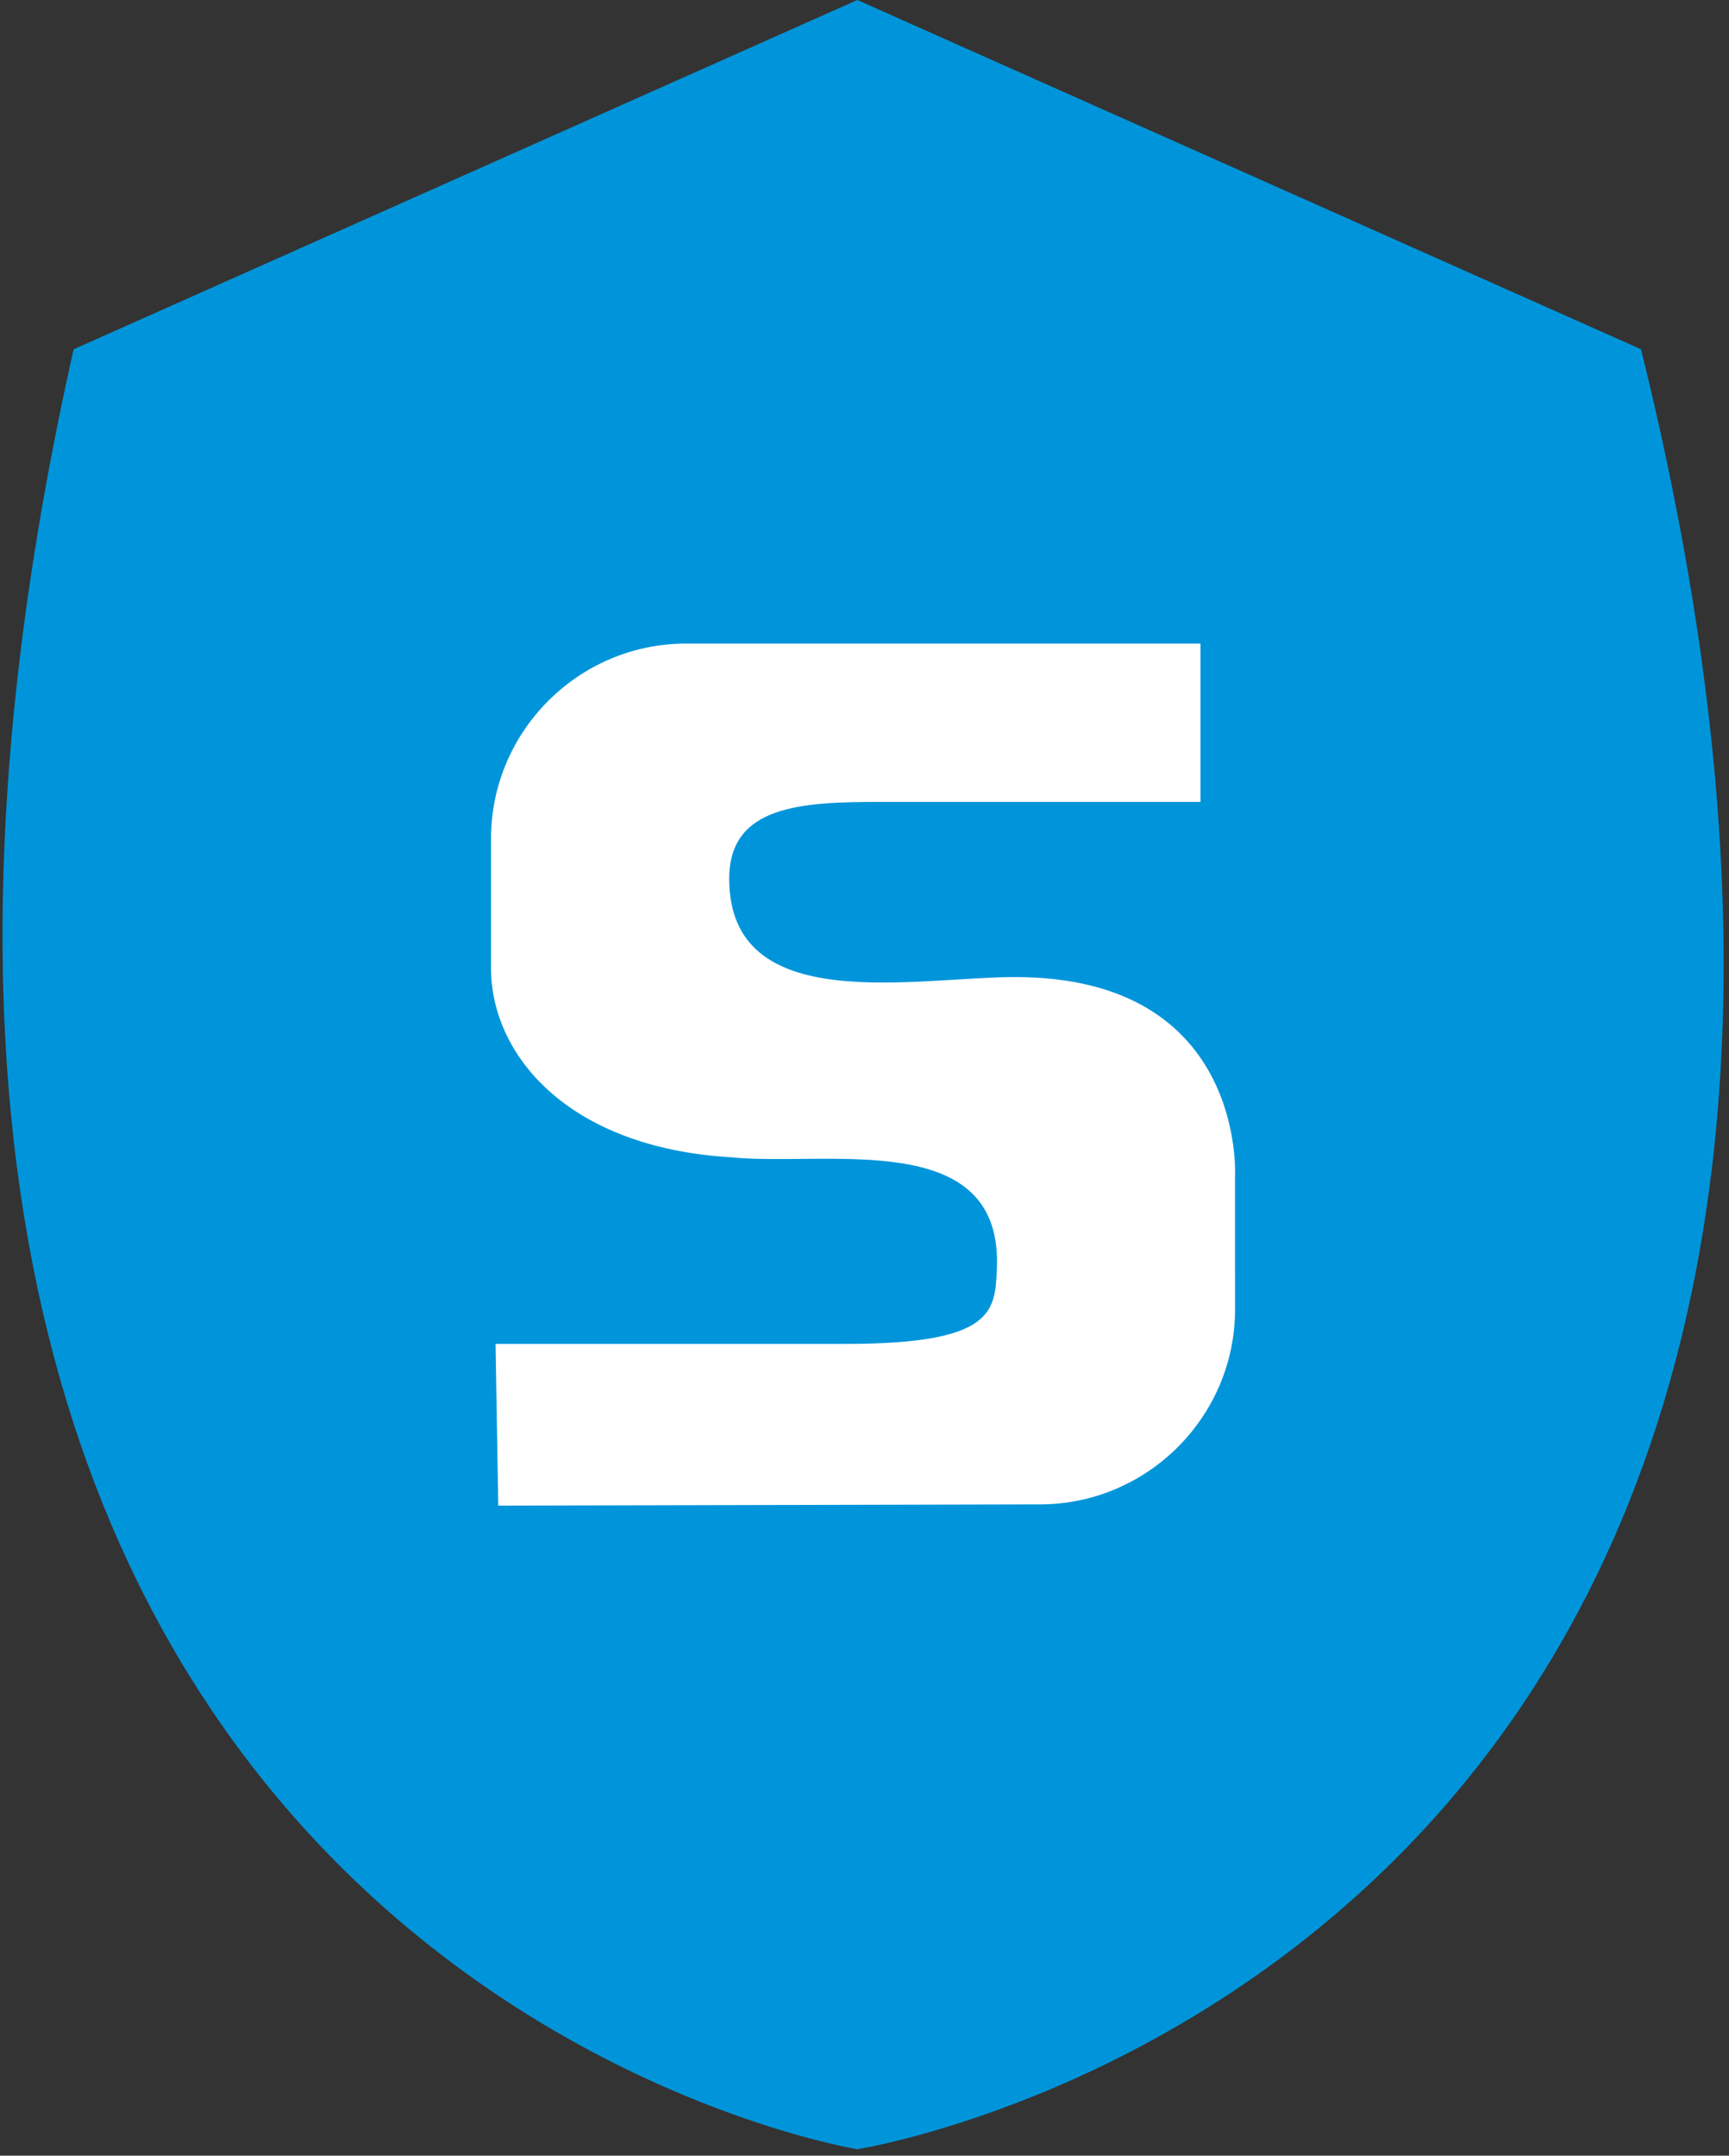
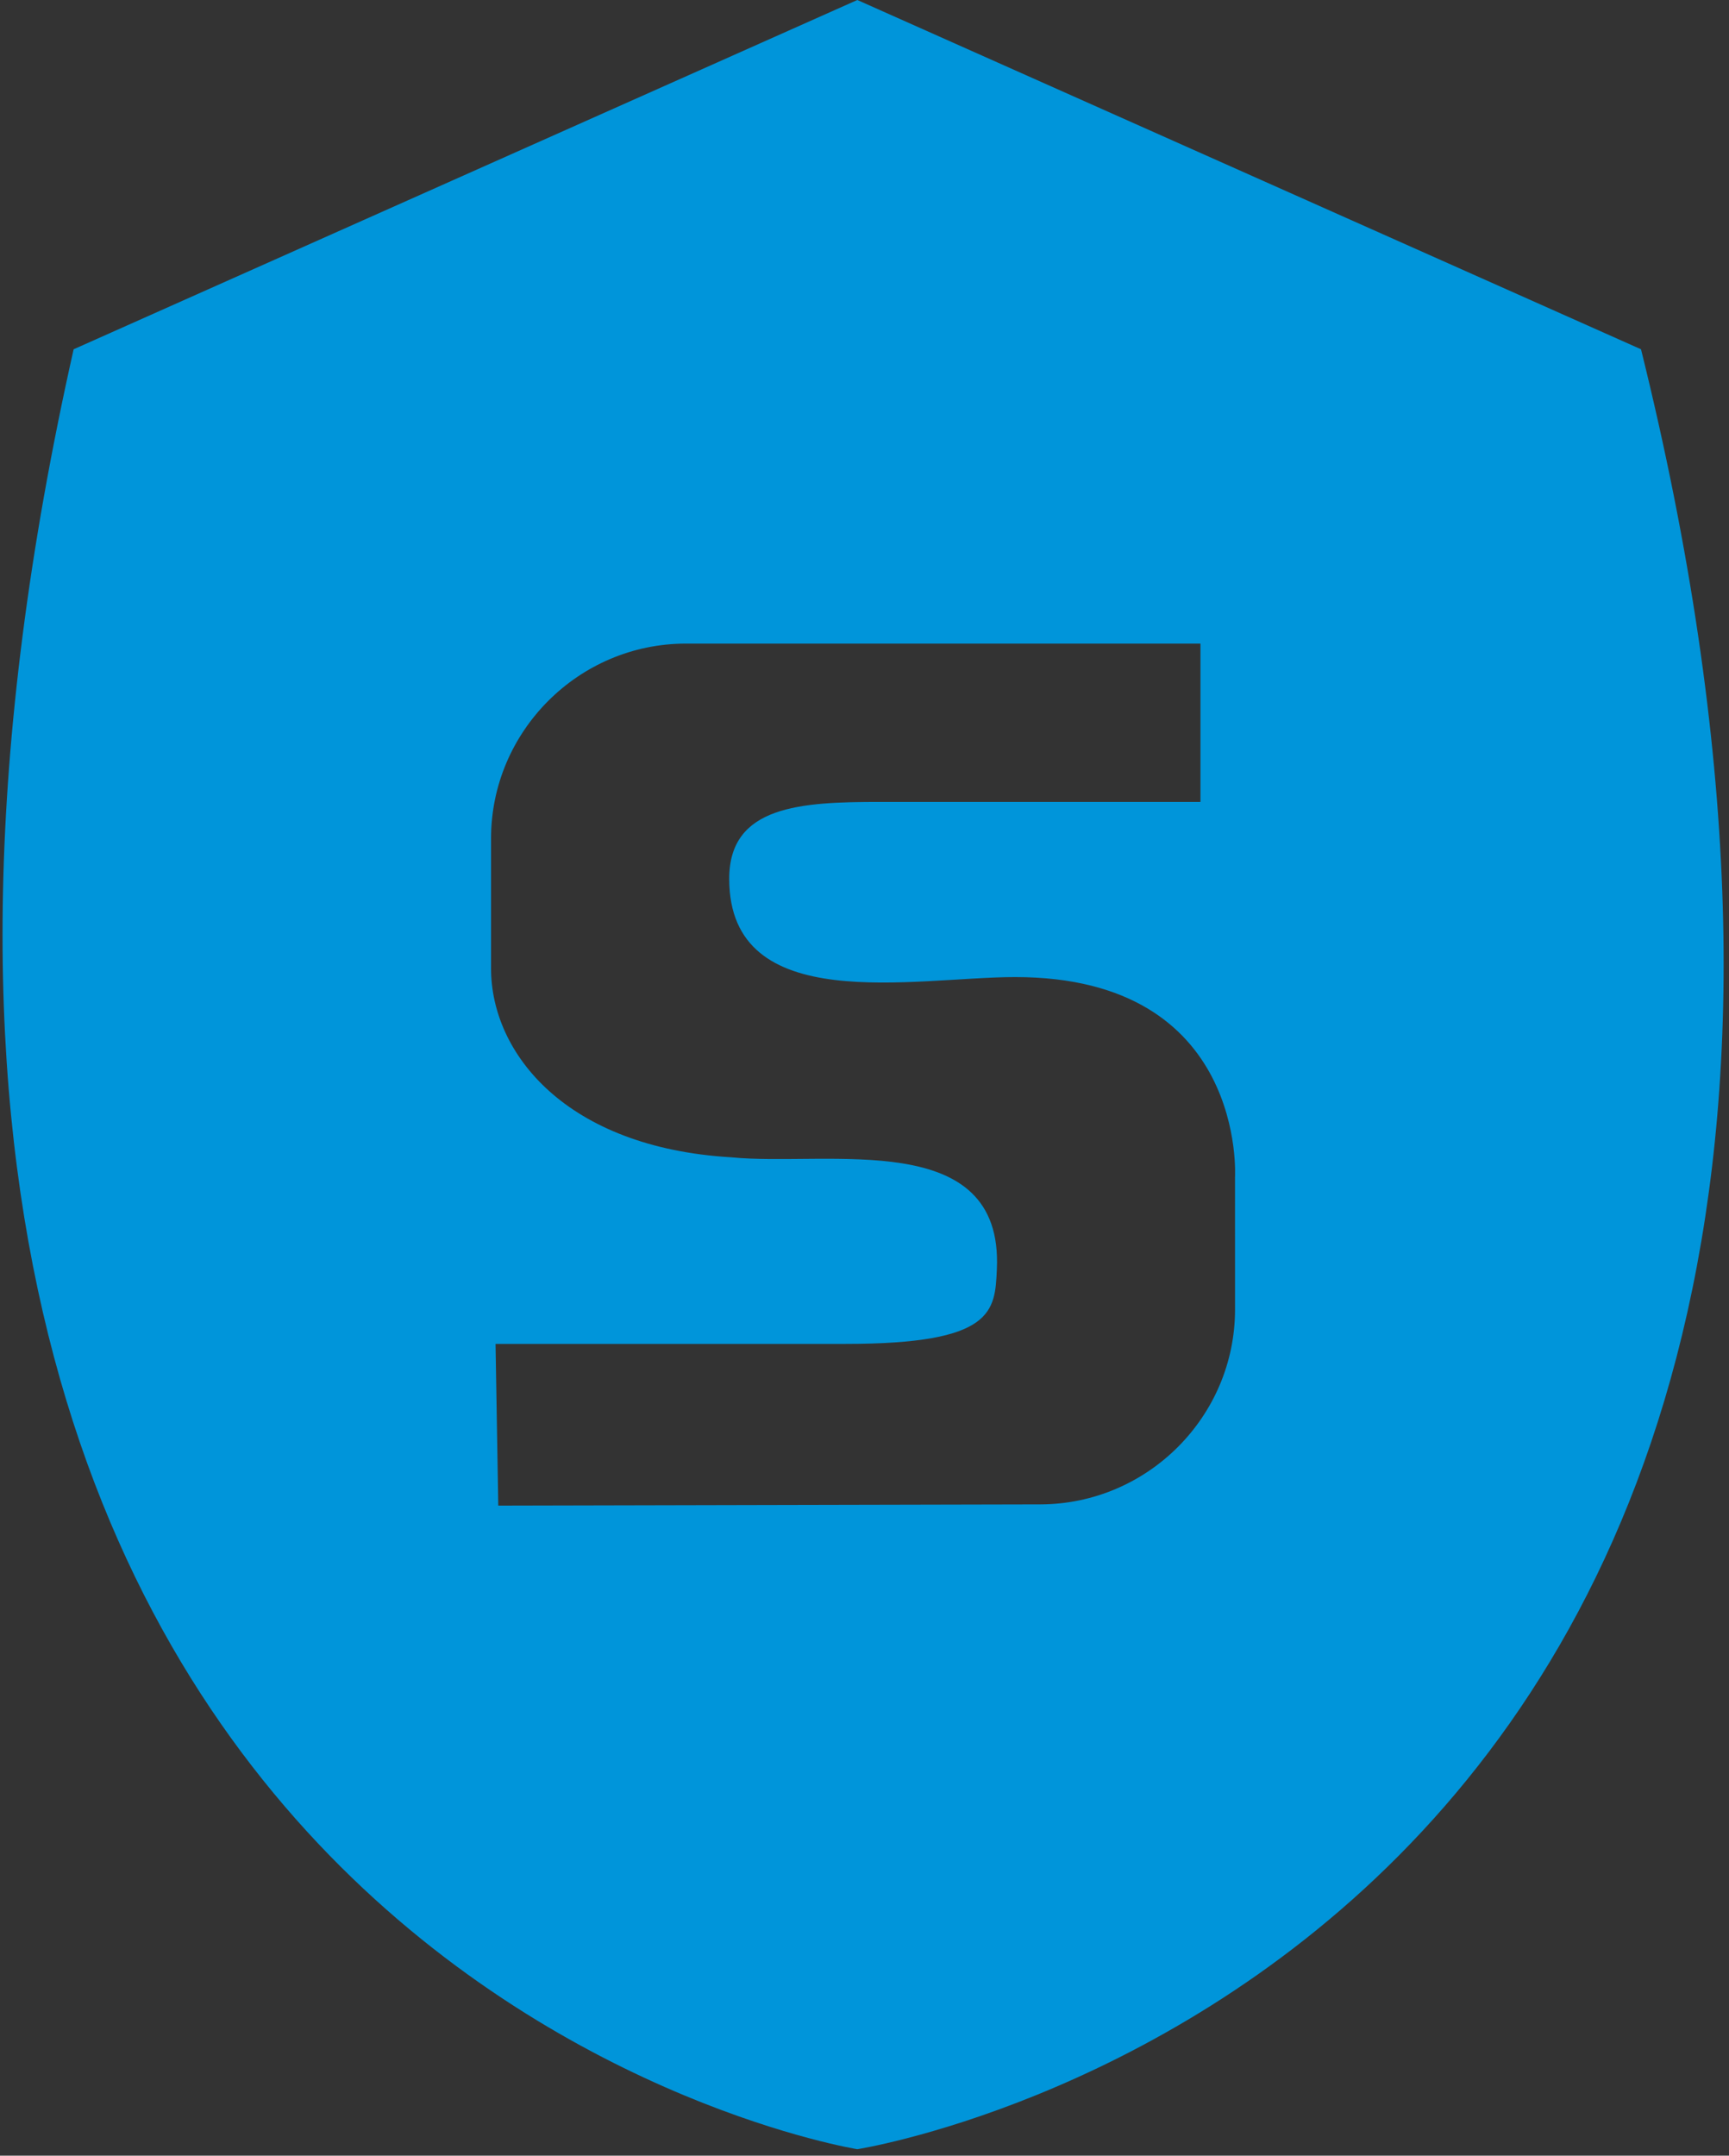
<svg xmlns="http://www.w3.org/2000/svg" width="264" height="329" viewBox="0 0 264 329" fill="none">
  <rect x="0" y="0" width="264" height="329" fill="#333333" stroke="none" />
-   <path d="M205 85H61V255H205V85Z" fill="white" />
  <path fill-rule="evenodd" clip-rule="evenodd" d="M104.725 98.227H183.3V122.387H134.425C122.256 122.387 111.343 122.947 111.343 134.12C111.343 155.293 139.677 149.12 155 149.12C190.44 149.12 188.573 179.693 188.573 179.693L188.577 199.853C188.58 216.213 175.191 229.573 158.829 229.6L76.081 229.787L75.664 205.107H129.129C151.773 205.107 151.915 200.147 152.211 193.707C153.217 171.96 126.355 178.093 111.627 176.627C86.492 175.133 74.977 160.827 74.977 147.8V127.973C74.977 111.613 88.363 98.227 104.725 98.227ZM130.904 328.013C130.904 328.013 311.673 299.907 250.565 53.307L130.904 3.05176e-05L11.244 53.307C-44.22 299.907 130.904 328.013 130.904 328.013Z" fill="#0095DA" />
</svg>